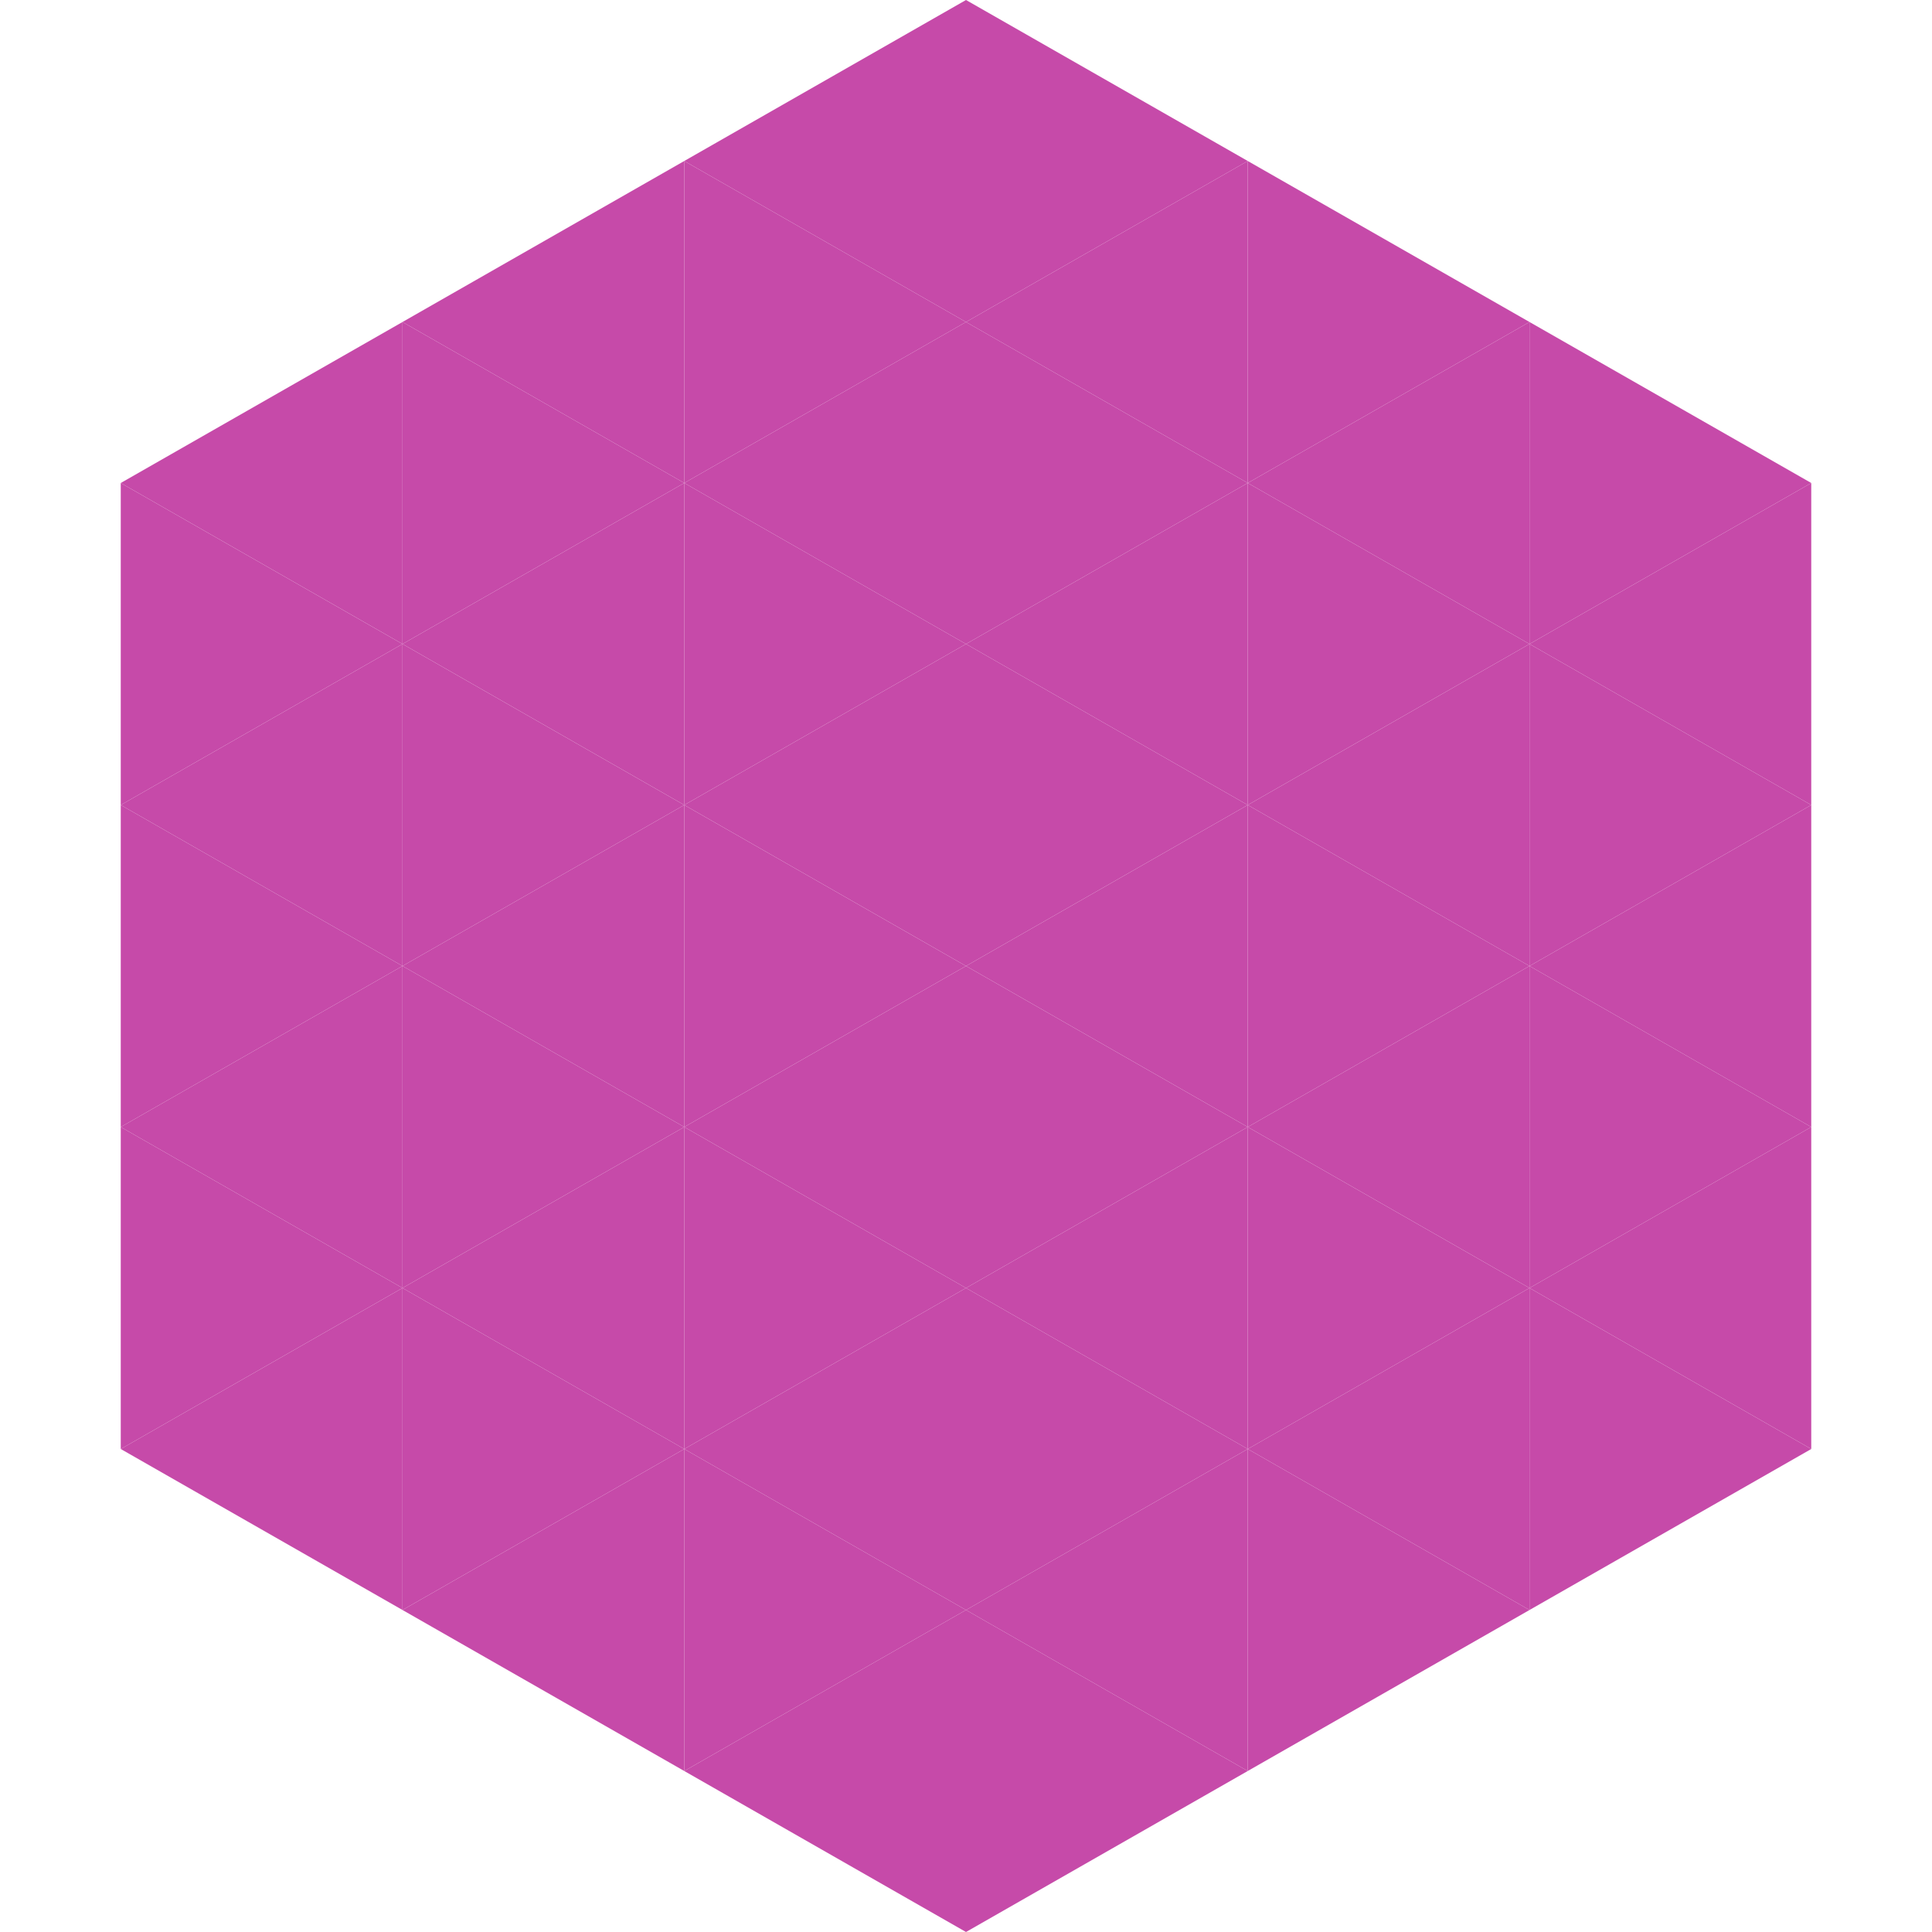
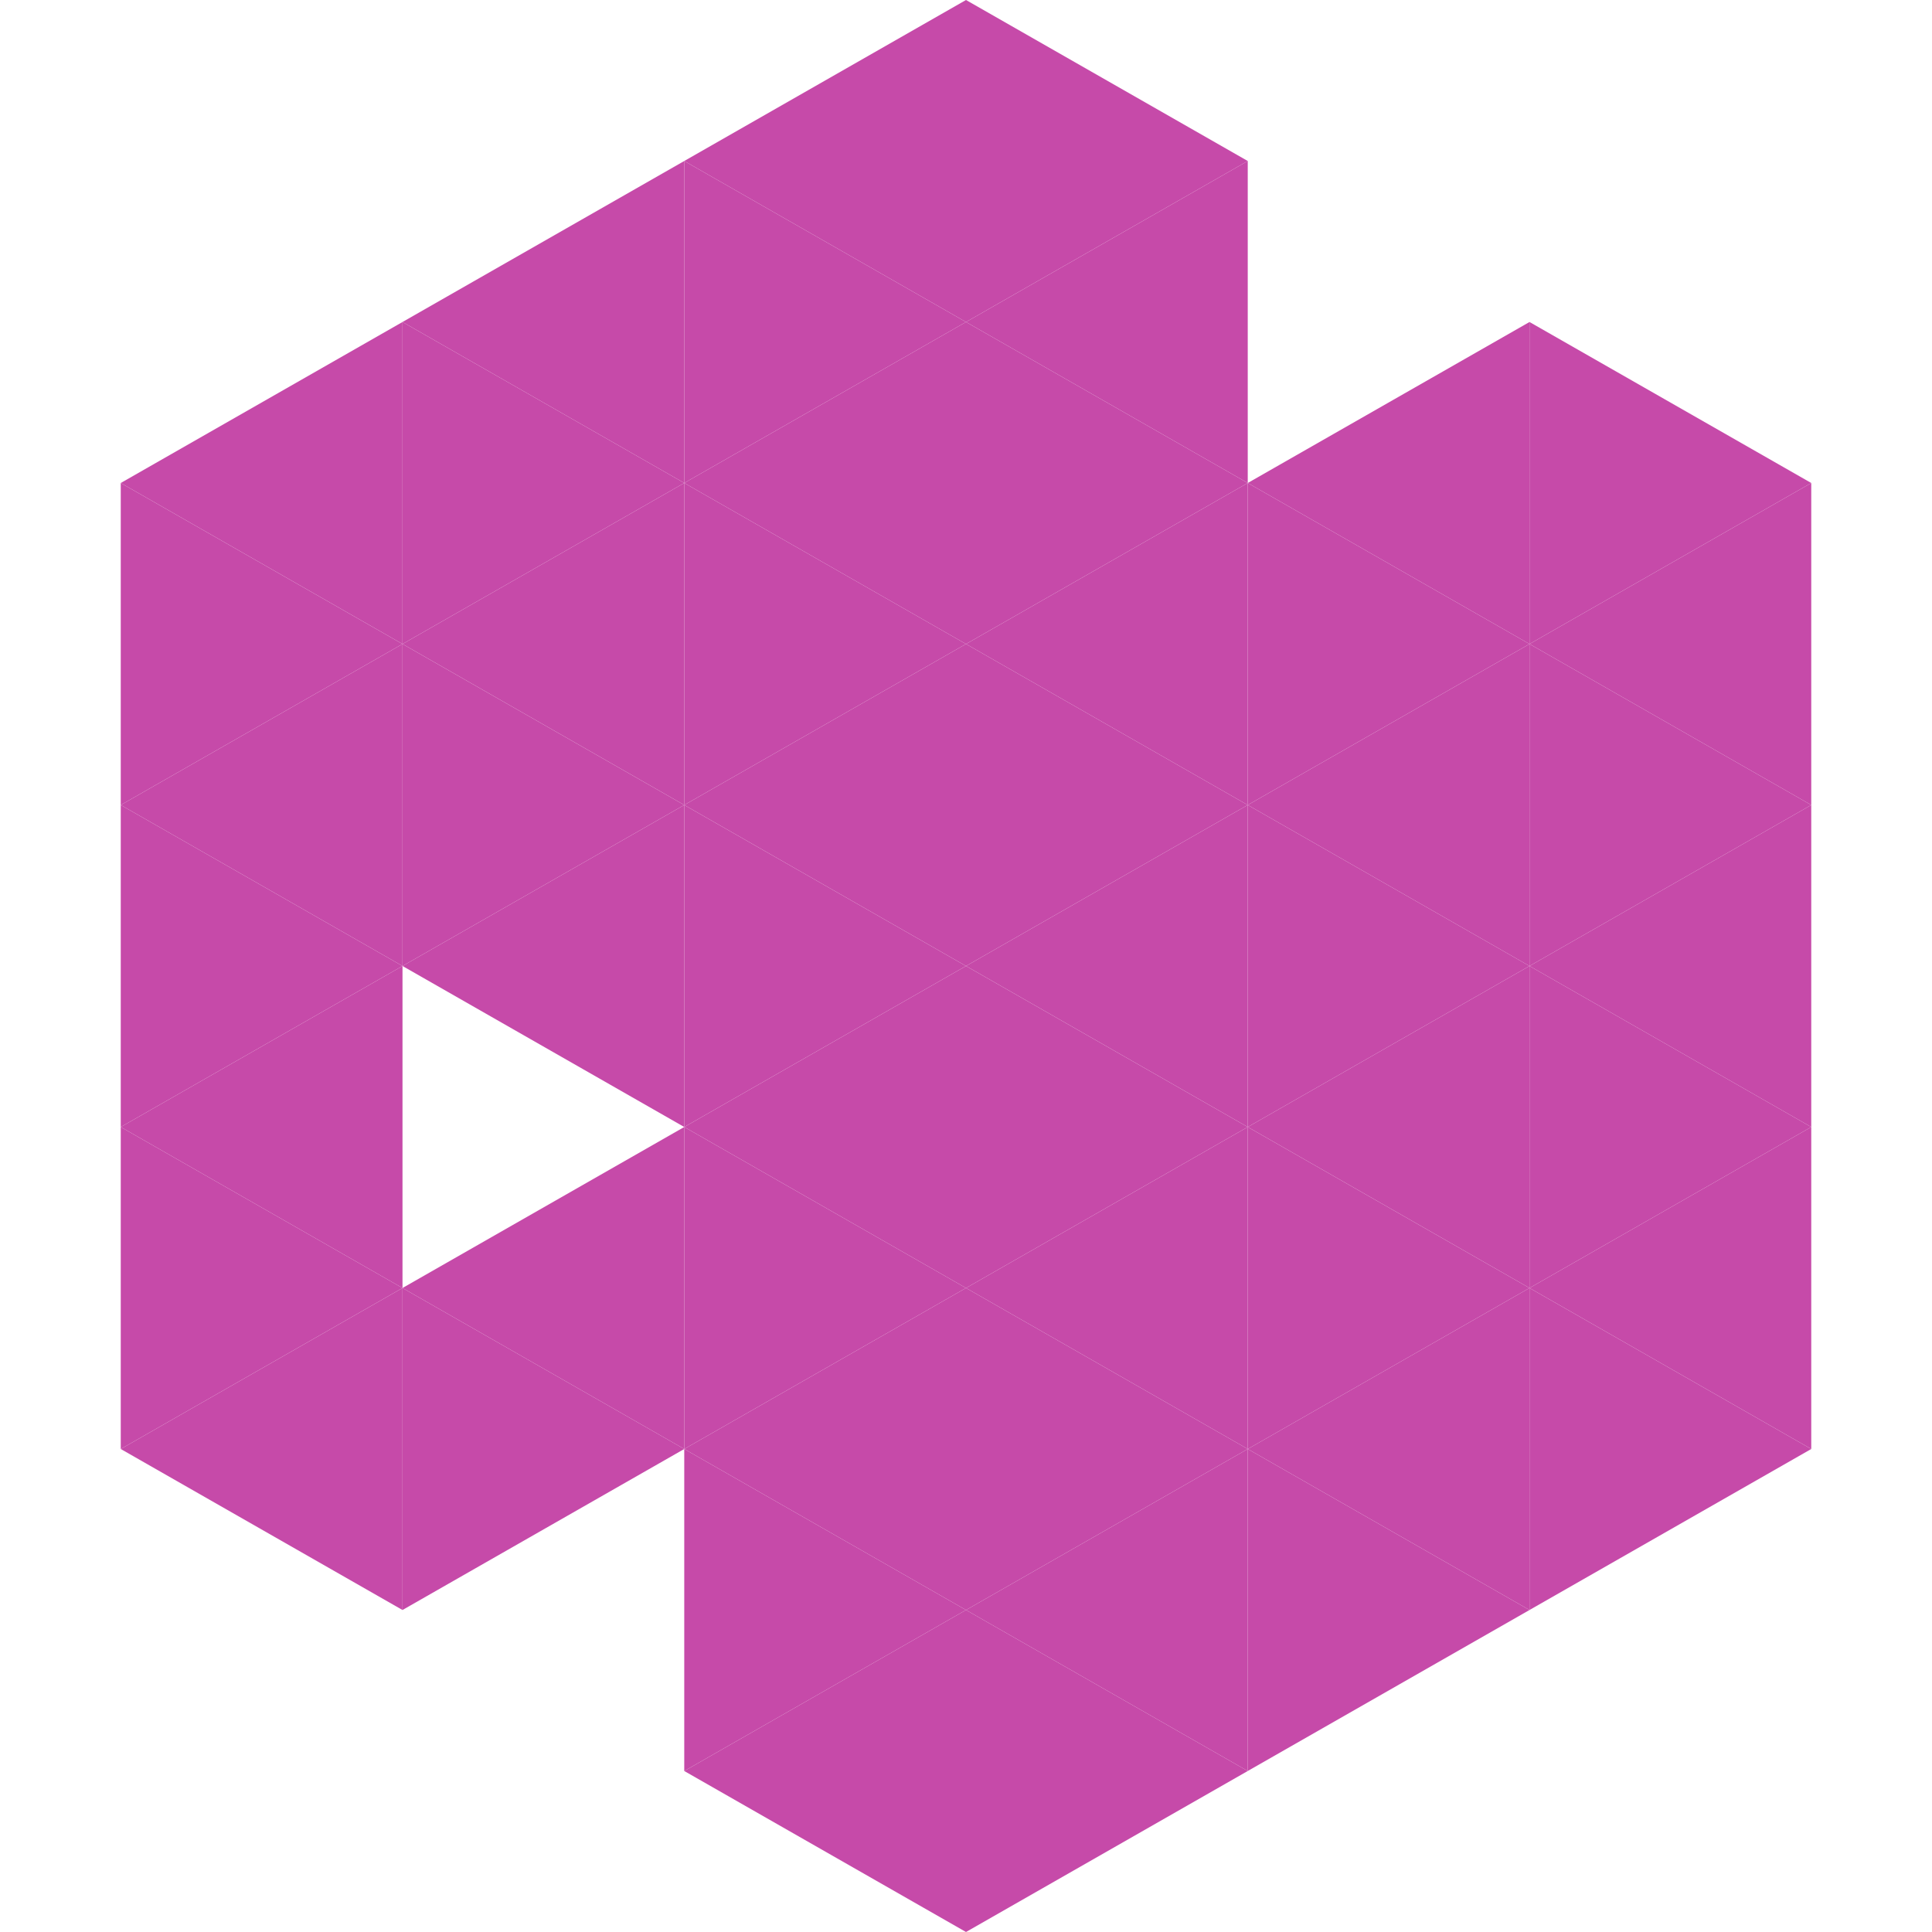
<svg xmlns="http://www.w3.org/2000/svg" width="240" height="240">
  <polygon points="50,40 15,60 50,80" style="fill:rgb(198,74,169)" />
  <polygon points="190,40 225,60 190,80" style="fill:rgb(198,74,169)" />
  <polygon points="15,60 50,80 15,100" style="fill:rgb(198,74,169)" />
  <polygon points="225,60 190,80 225,100" style="fill:rgb(198,74,169)" />
  <polygon points="50,80 15,100 50,120" style="fill:rgb(198,74,169)" />
  <polygon points="190,80 225,100 190,120" style="fill:rgb(198,74,169)" />
  <polygon points="15,100 50,120 15,140" style="fill:rgb(198,74,169)" />
  <polygon points="225,100 190,120 225,140" style="fill:rgb(198,74,169)" />
  <polygon points="50,120 15,140 50,160" style="fill:rgb(198,74,169)" />
  <polygon points="190,120 225,140 190,160" style="fill:rgb(198,74,169)" />
  <polygon points="15,140 50,160 15,180" style="fill:rgb(198,74,169)" />
  <polygon points="225,140 190,160 225,180" style="fill:rgb(198,74,169)" />
  <polygon points="50,160 15,180 50,200" style="fill:rgb(198,74,169)" />
  <polygon points="190,160 225,180 190,200" style="fill:rgb(198,74,169)" />
  <polygon points="15,180 50,200 15,220" style="fill:rgb(255,255,255); fill-opacity:0" />
  <polygon points="225,180 190,200 225,220" style="fill:rgb(255,255,255); fill-opacity:0" />
  <polygon points="50,0 85,20 50,40" style="fill:rgb(255,255,255); fill-opacity:0" />
  <polygon points="190,0 155,20 190,40" style="fill:rgb(255,255,255); fill-opacity:0" />
  <polygon points="85,20 50,40 85,60" style="fill:rgb(198,74,169)" />
-   <polygon points="155,20 190,40 155,60" style="fill:rgb(198,74,169)" />
  <polygon points="50,40 85,60 50,80" style="fill:rgb(198,74,169)" />
  <polygon points="190,40 155,60 190,80" style="fill:rgb(198,74,169)" />
  <polygon points="85,60 50,80 85,100" style="fill:rgb(198,74,169)" />
  <polygon points="155,60 190,80 155,100" style="fill:rgb(198,74,169)" />
  <polygon points="50,80 85,100 50,120" style="fill:rgb(198,74,169)" />
  <polygon points="190,80 155,100 190,120" style="fill:rgb(198,74,169)" />
  <polygon points="85,100 50,120 85,140" style="fill:rgb(198,74,169)" />
  <polygon points="155,100 190,120 155,140" style="fill:rgb(198,74,169)" />
-   <polygon points="50,120 85,140 50,160" style="fill:rgb(198,74,169)" />
  <polygon points="190,120 155,140 190,160" style="fill:rgb(198,74,169)" />
  <polygon points="85,140 50,160 85,180" style="fill:rgb(198,74,169)" />
  <polygon points="155,140 190,160 155,180" style="fill:rgb(198,74,169)" />
  <polygon points="50,160 85,180 50,200" style="fill:rgb(198,74,169)" />
  <polygon points="190,160 155,180 190,200" style="fill:rgb(198,74,169)" />
-   <polygon points="85,180 50,200 85,220" style="fill:rgb(198,74,169)" />
  <polygon points="155,180 190,200 155,220" style="fill:rgb(198,74,169)" />
  <polygon points="120,0 85,20 120,40" style="fill:rgb(198,74,169)" />
  <polygon points="120,0 155,20 120,40" style="fill:rgb(198,74,169)" />
  <polygon points="85,20 120,40 85,60" style="fill:rgb(198,74,169)" />
  <polygon points="155,20 120,40 155,60" style="fill:rgb(198,74,169)" />
  <polygon points="120,40 85,60 120,80" style="fill:rgb(198,74,169)" />
  <polygon points="120,40 155,60 120,80" style="fill:rgb(198,74,169)" />
  <polygon points="85,60 120,80 85,100" style="fill:rgb(198,74,169)" />
  <polygon points="155,60 120,80 155,100" style="fill:rgb(198,74,169)" />
  <polygon points="120,80 85,100 120,120" style="fill:rgb(198,74,169)" />
  <polygon points="120,80 155,100 120,120" style="fill:rgb(198,74,169)" />
  <polygon points="85,100 120,120 85,140" style="fill:rgb(198,74,169)" />
  <polygon points="155,100 120,120 155,140" style="fill:rgb(198,74,169)" />
  <polygon points="120,120 85,140 120,160" style="fill:rgb(198,74,169)" />
  <polygon points="120,120 155,140 120,160" style="fill:rgb(198,74,169)" />
  <polygon points="85,140 120,160 85,180" style="fill:rgb(198,74,169)" />
  <polygon points="155,140 120,160 155,180" style="fill:rgb(198,74,169)" />
  <polygon points="120,160 85,180 120,200" style="fill:rgb(198,74,169)" />
  <polygon points="120,160 155,180 120,200" style="fill:rgb(198,74,169)" />
  <polygon points="85,180 120,200 85,220" style="fill:rgb(198,74,169)" />
  <polygon points="155,180 120,200 155,220" style="fill:rgb(198,74,169)" />
  <polygon points="120,200 85,220 120,240" style="fill:rgb(198,74,169)" />
  <polygon points="120,200 155,220 120,240" style="fill:rgb(198,74,169)" />
  <polygon points="85,220 120,240 85,260" style="fill:rgb(255,255,255); fill-opacity:0" />
  <polygon points="155,220 120,240 155,260" style="fill:rgb(255,255,255); fill-opacity:0" />
</svg>